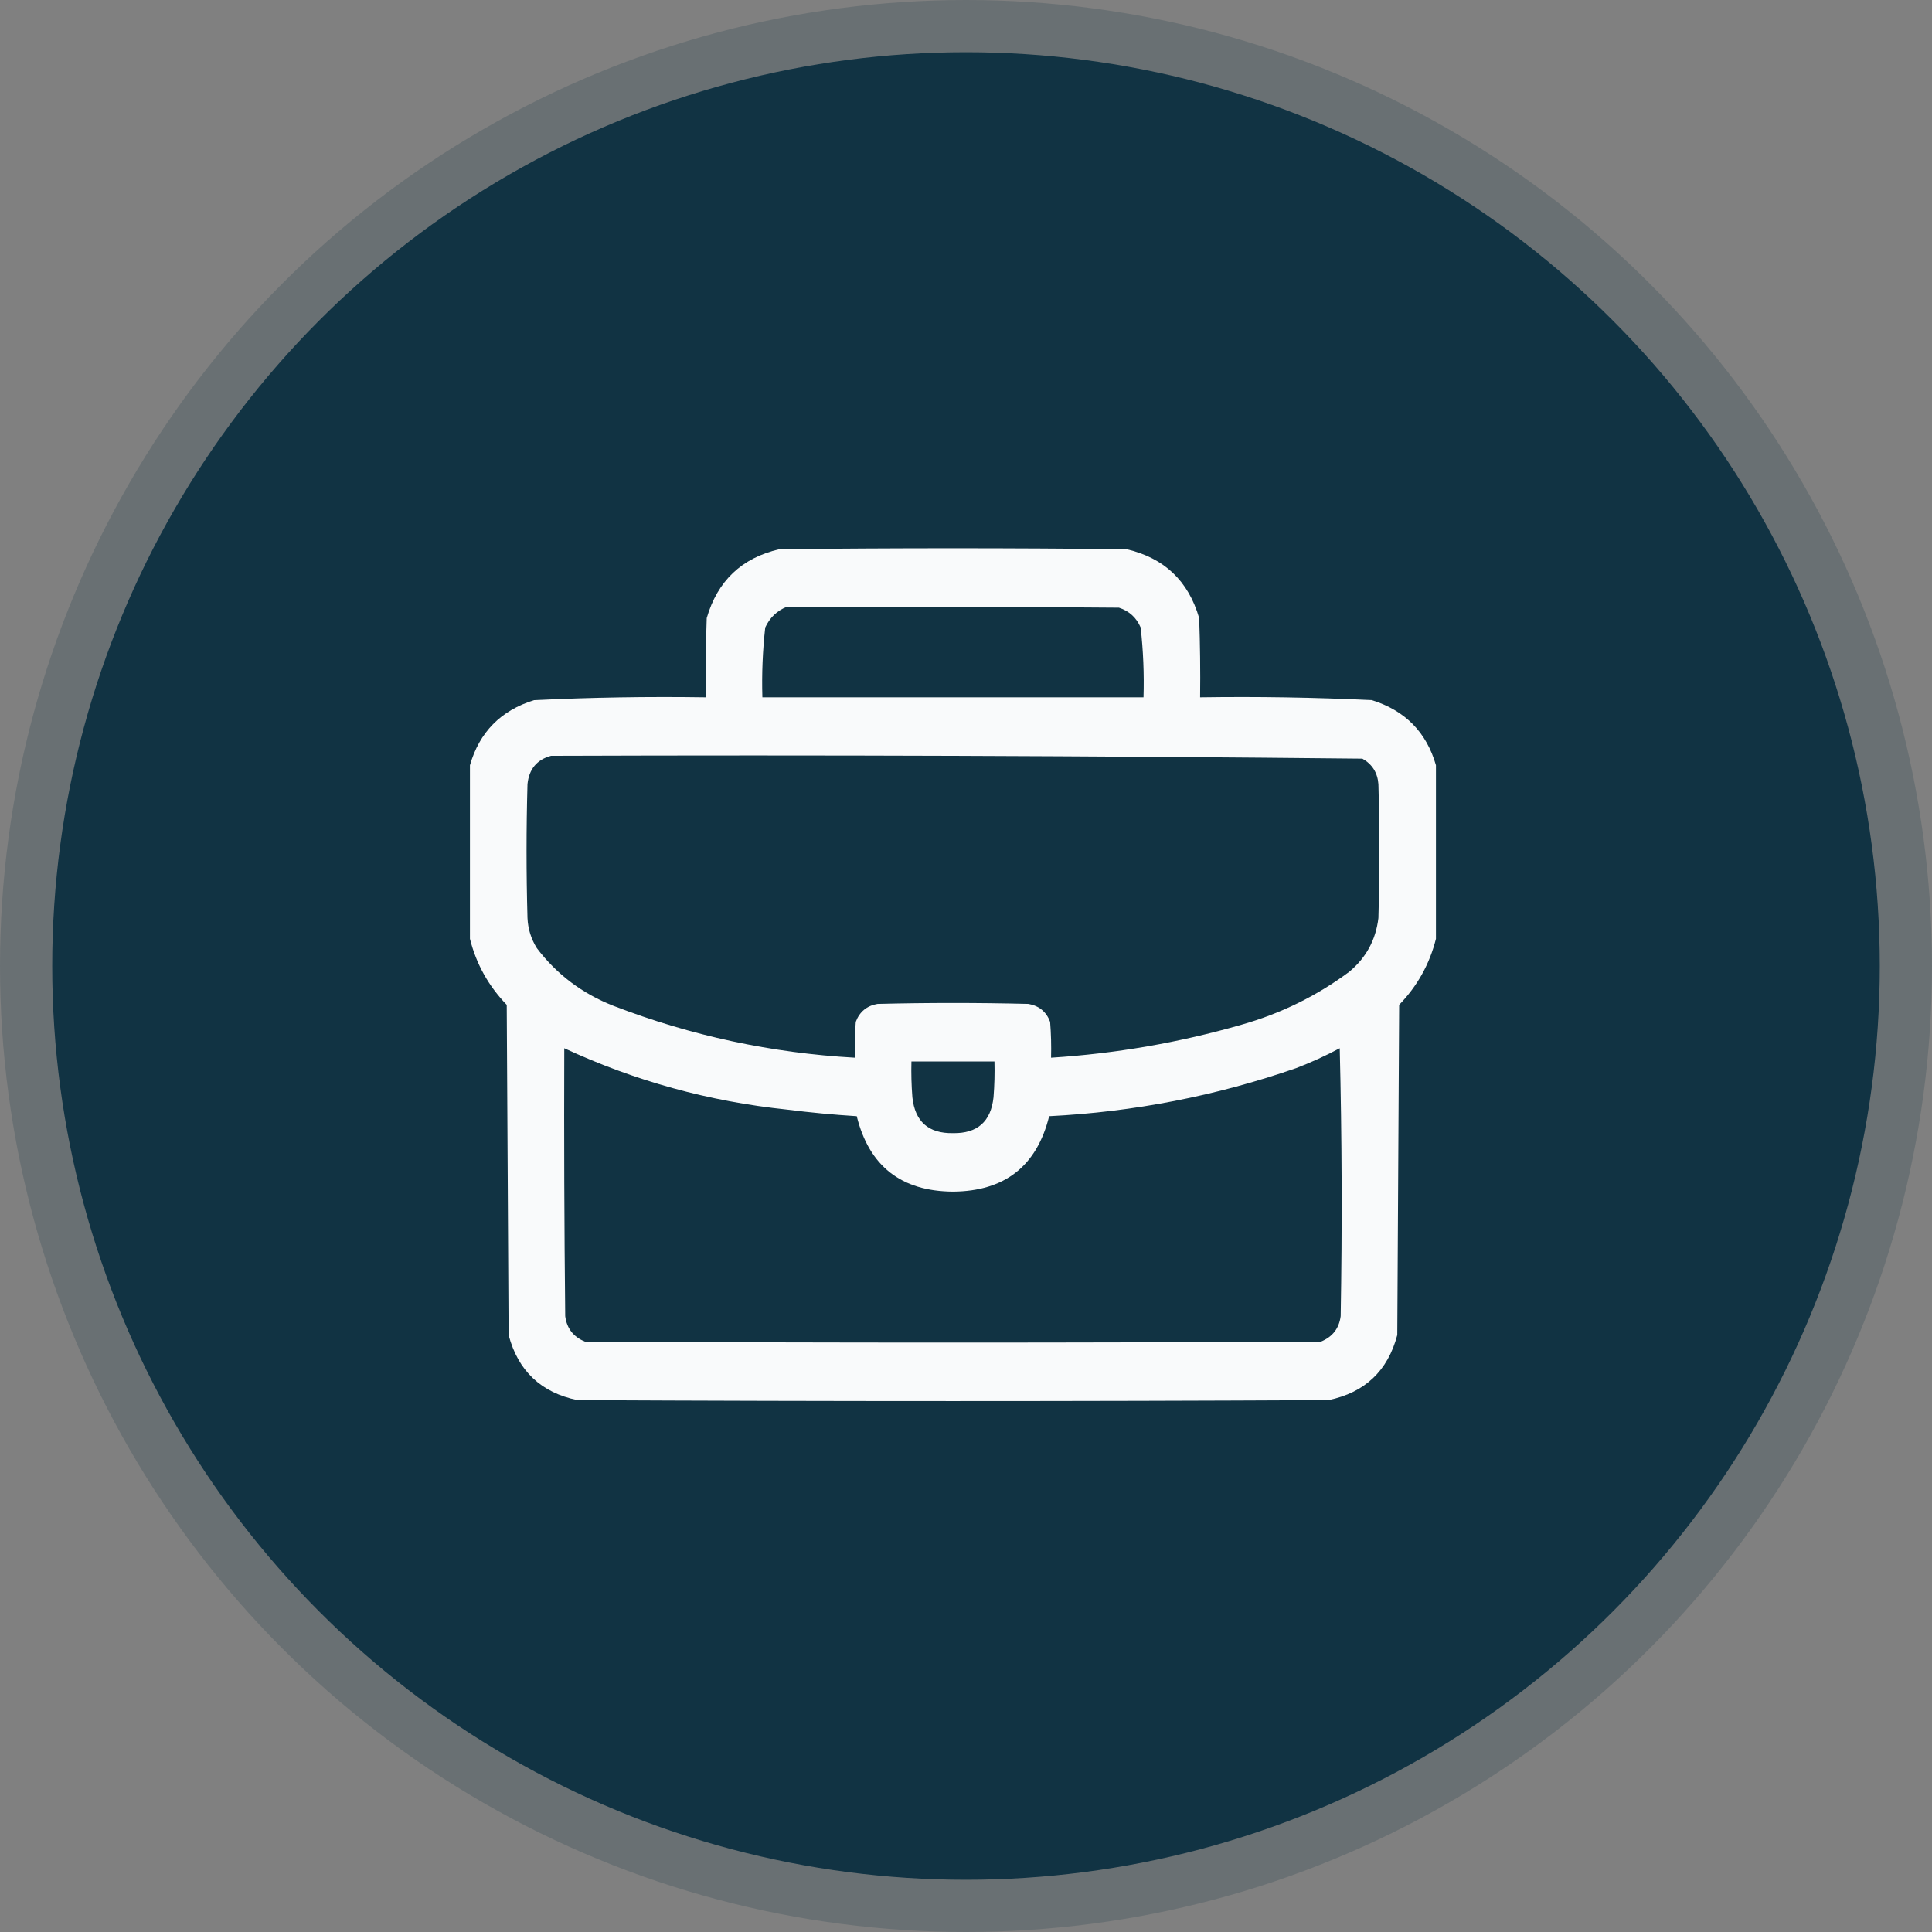
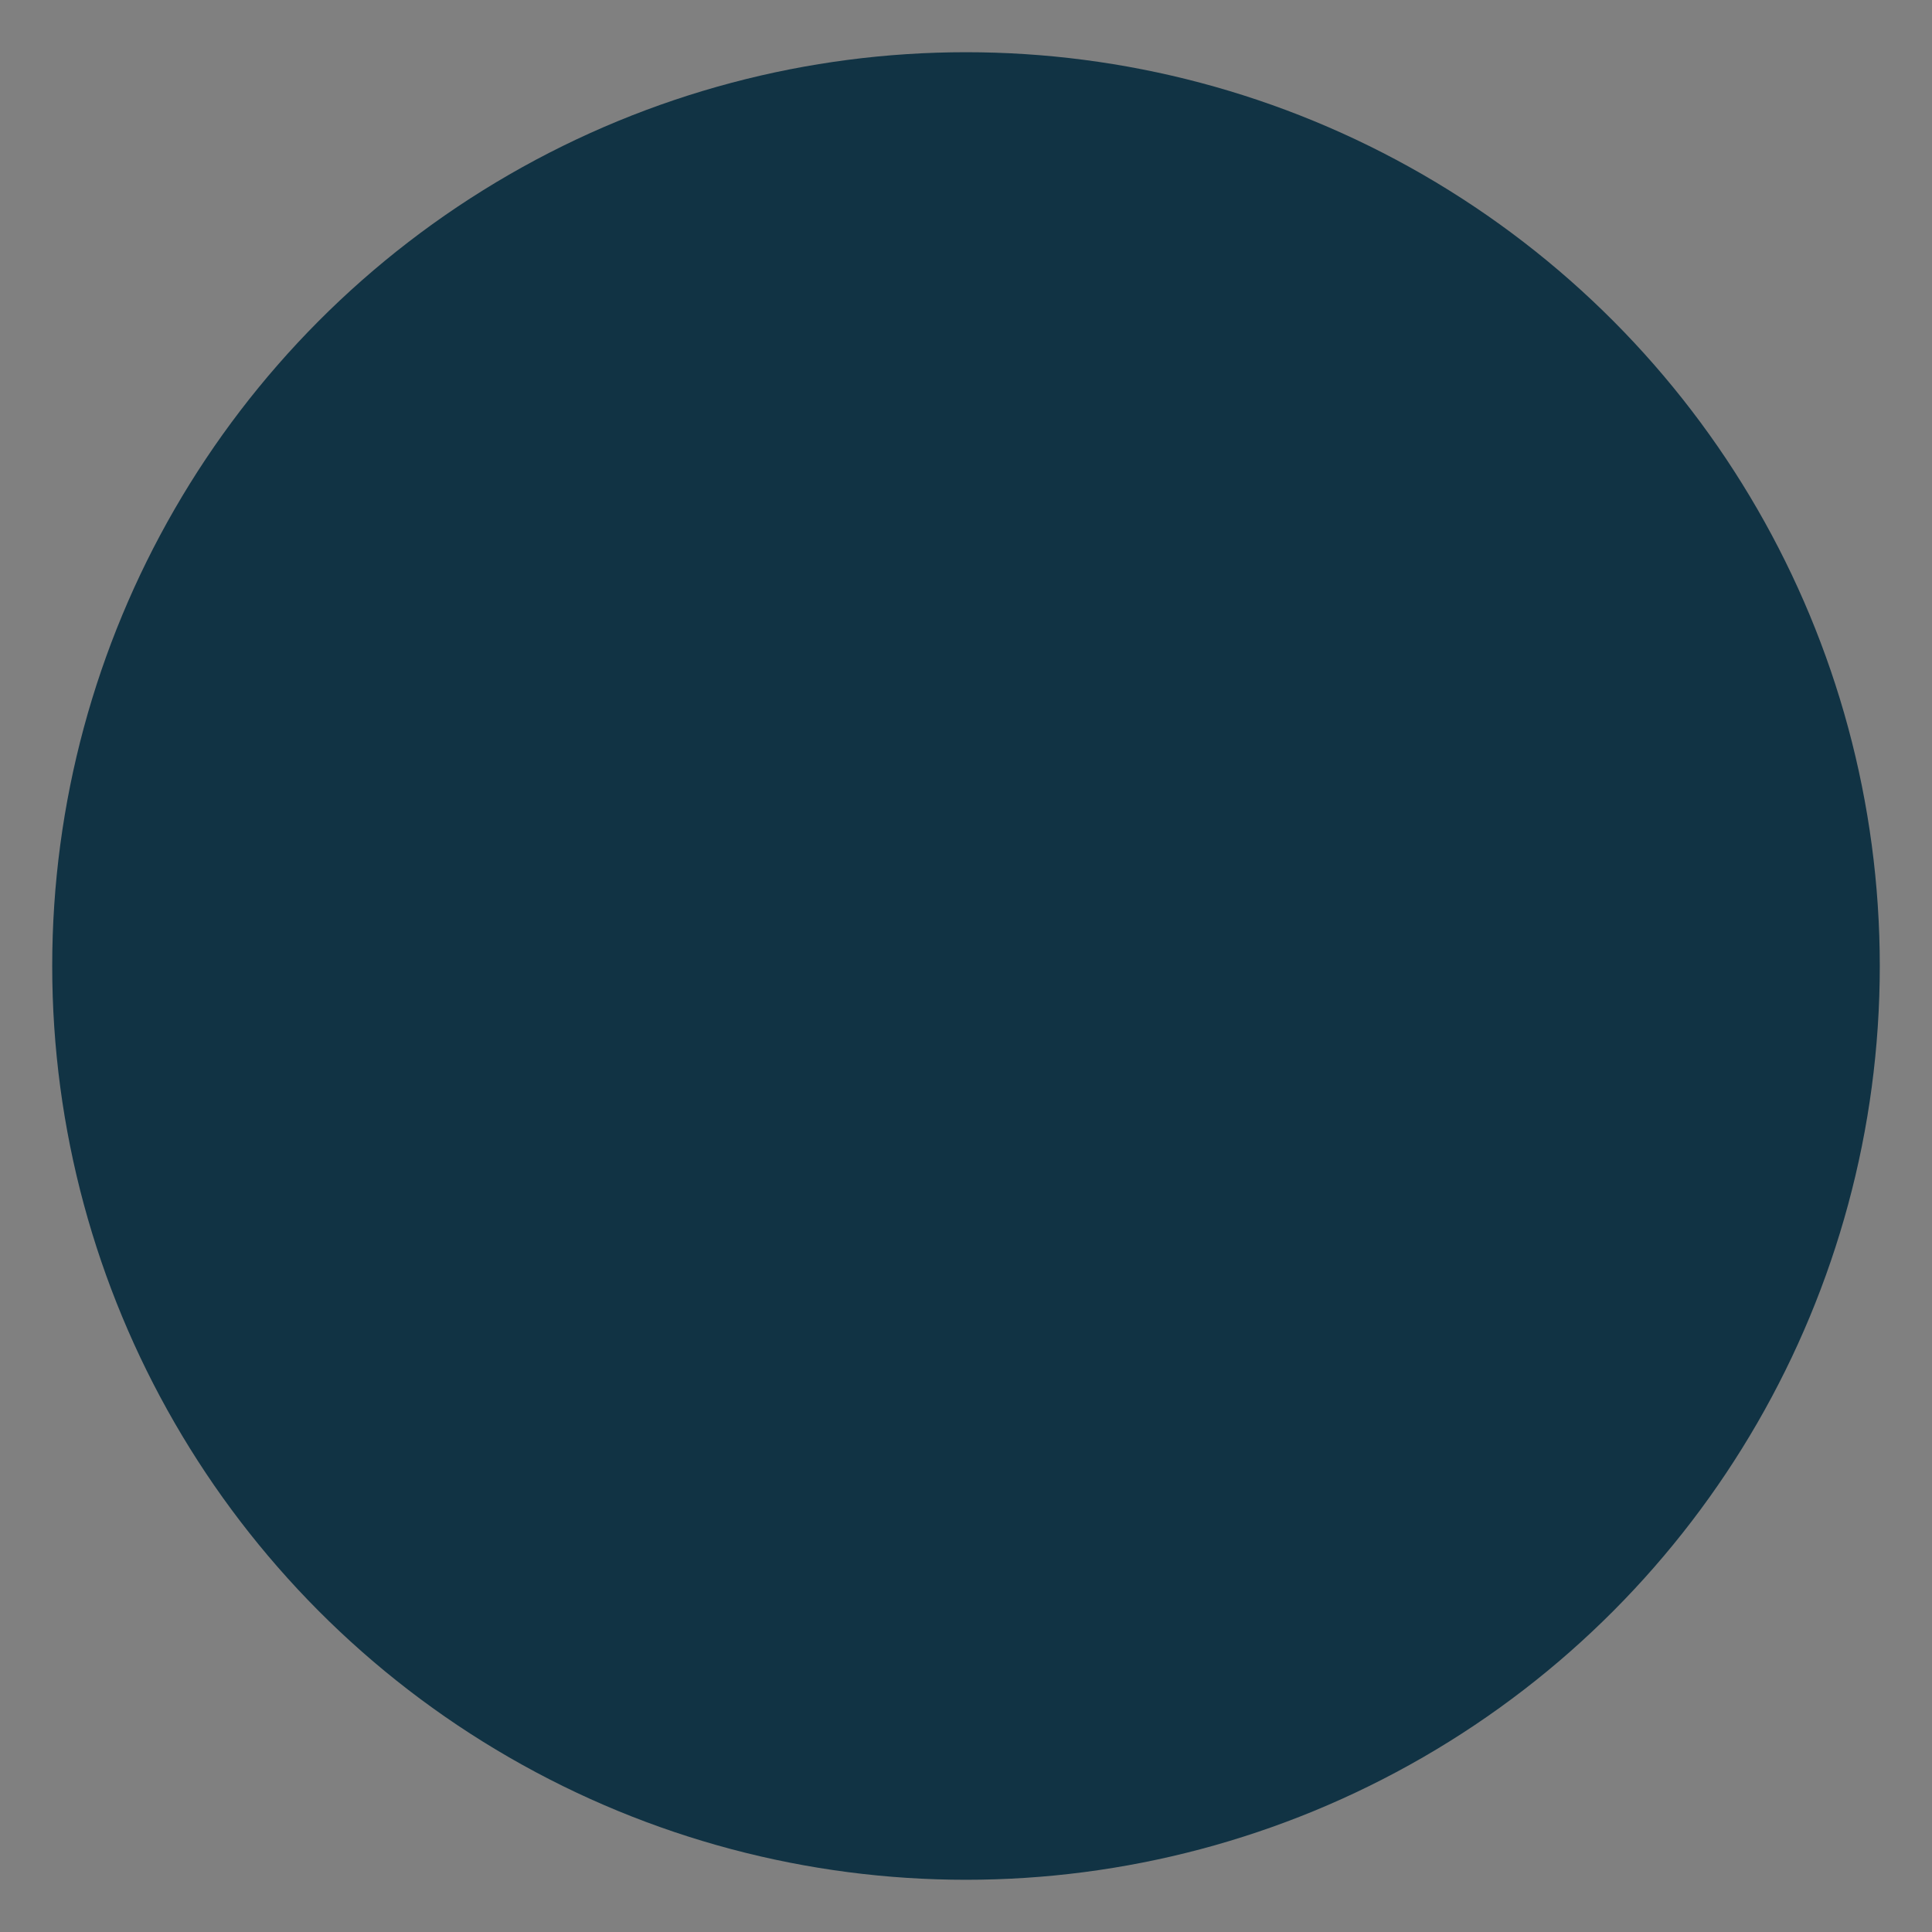
<svg xmlns="http://www.w3.org/2000/svg" width="74" height="74" viewBox="0 0 74 74" fill="none">
  <rect x="0" y="0" width="74" height="74" fill="#808080" stroke="none" />
  <circle cx="37" cy="37" r="35" fill="#113344" />
-   <circle opacity="0.2" cx="37" cy="37" r="37" fill="#113344" />
-   <path opacity="0.974" fill-rule="evenodd" clip-rule="evenodd" d="M55 29.31C55 31.527 55 33.743 55 35.959C54.758 36.924 54.288 37.767 53.591 38.488C53.567 42.704 53.543 46.919 53.519 51.135C53.155 52.51 52.275 53.341 50.881 53.628C41.294 53.676 31.706 53.676 22.119 53.628C20.724 53.341 19.845 52.51 19.481 51.135C19.457 46.919 19.433 42.704 19.409 38.488C18.712 37.767 18.242 36.924 18 35.959C18 33.743 18 31.527 18 29.31C18.364 28.043 19.183 27.212 20.457 26.817C22.646 26.712 24.838 26.676 27.033 26.709C27.021 25.697 27.033 24.685 27.069 23.674C27.483 22.248 28.41 21.369 29.852 21.036C34.284 20.988 38.716 20.988 43.148 21.036C44.59 21.369 45.517 22.248 45.931 23.674C45.967 24.685 45.979 25.697 45.967 26.709C48.161 26.676 50.353 26.712 52.543 26.817C53.816 27.212 54.636 28.043 55 29.31ZM30.141 23.24C34.38 23.228 38.62 23.24 42.859 23.276C43.25 23.402 43.527 23.655 43.69 24.035C43.789 24.923 43.826 25.814 43.799 26.709C38.933 26.709 34.067 26.709 29.201 26.709C29.174 25.814 29.211 24.923 29.31 24.035C29.486 23.654 29.763 23.389 30.141 23.24ZM21.107 28.949C31.469 28.913 41.827 28.95 52.182 29.058C52.559 29.271 52.764 29.596 52.796 30.033C52.844 31.743 52.844 33.454 52.796 35.164C52.697 36 52.324 36.686 51.676 37.224C50.432 38.147 49.059 38.821 47.557 39.247C45.17 39.934 42.737 40.355 40.258 40.512C40.27 40.053 40.258 39.596 40.222 39.139C40.077 38.753 39.8 38.524 39.391 38.452C37.464 38.404 35.536 38.404 33.609 38.452C33.2 38.524 32.923 38.753 32.778 39.139C32.742 39.596 32.73 40.053 32.742 40.512C29.552 40.334 26.469 39.671 23.492 38.524C22.305 38.058 21.329 37.324 20.565 36.32C20.343 35.967 20.223 35.581 20.204 35.164C20.156 33.454 20.156 31.743 20.204 30.033C20.263 29.457 20.564 29.096 21.107 28.949ZM21.613 40.15C24.321 41.406 27.163 42.188 30.141 42.499C31.03 42.612 31.921 42.696 32.815 42.752C33.288 44.664 34.517 45.628 36.5 45.642C38.483 45.628 39.712 44.664 40.185 42.752C43.43 42.589 46.585 41.974 49.652 40.909C50.222 40.691 50.776 40.438 51.315 40.15C51.399 43.571 51.411 46.991 51.351 50.412C51.29 50.883 51.037 51.208 50.592 51.388C41.197 51.436 31.803 51.436 22.408 51.388C21.963 51.208 21.71 50.883 21.649 50.412C21.613 46.992 21.601 43.571 21.613 40.15ZM34.91 40.656C35.97 40.656 37.03 40.656 38.09 40.656C38.102 41.114 38.09 41.572 38.054 42.029C37.954 42.96 37.436 43.418 36.5 43.402C35.564 43.418 35.046 42.96 34.946 42.029C34.91 41.572 34.898 41.114 34.91 40.656Z" fill="white" />
</svg>